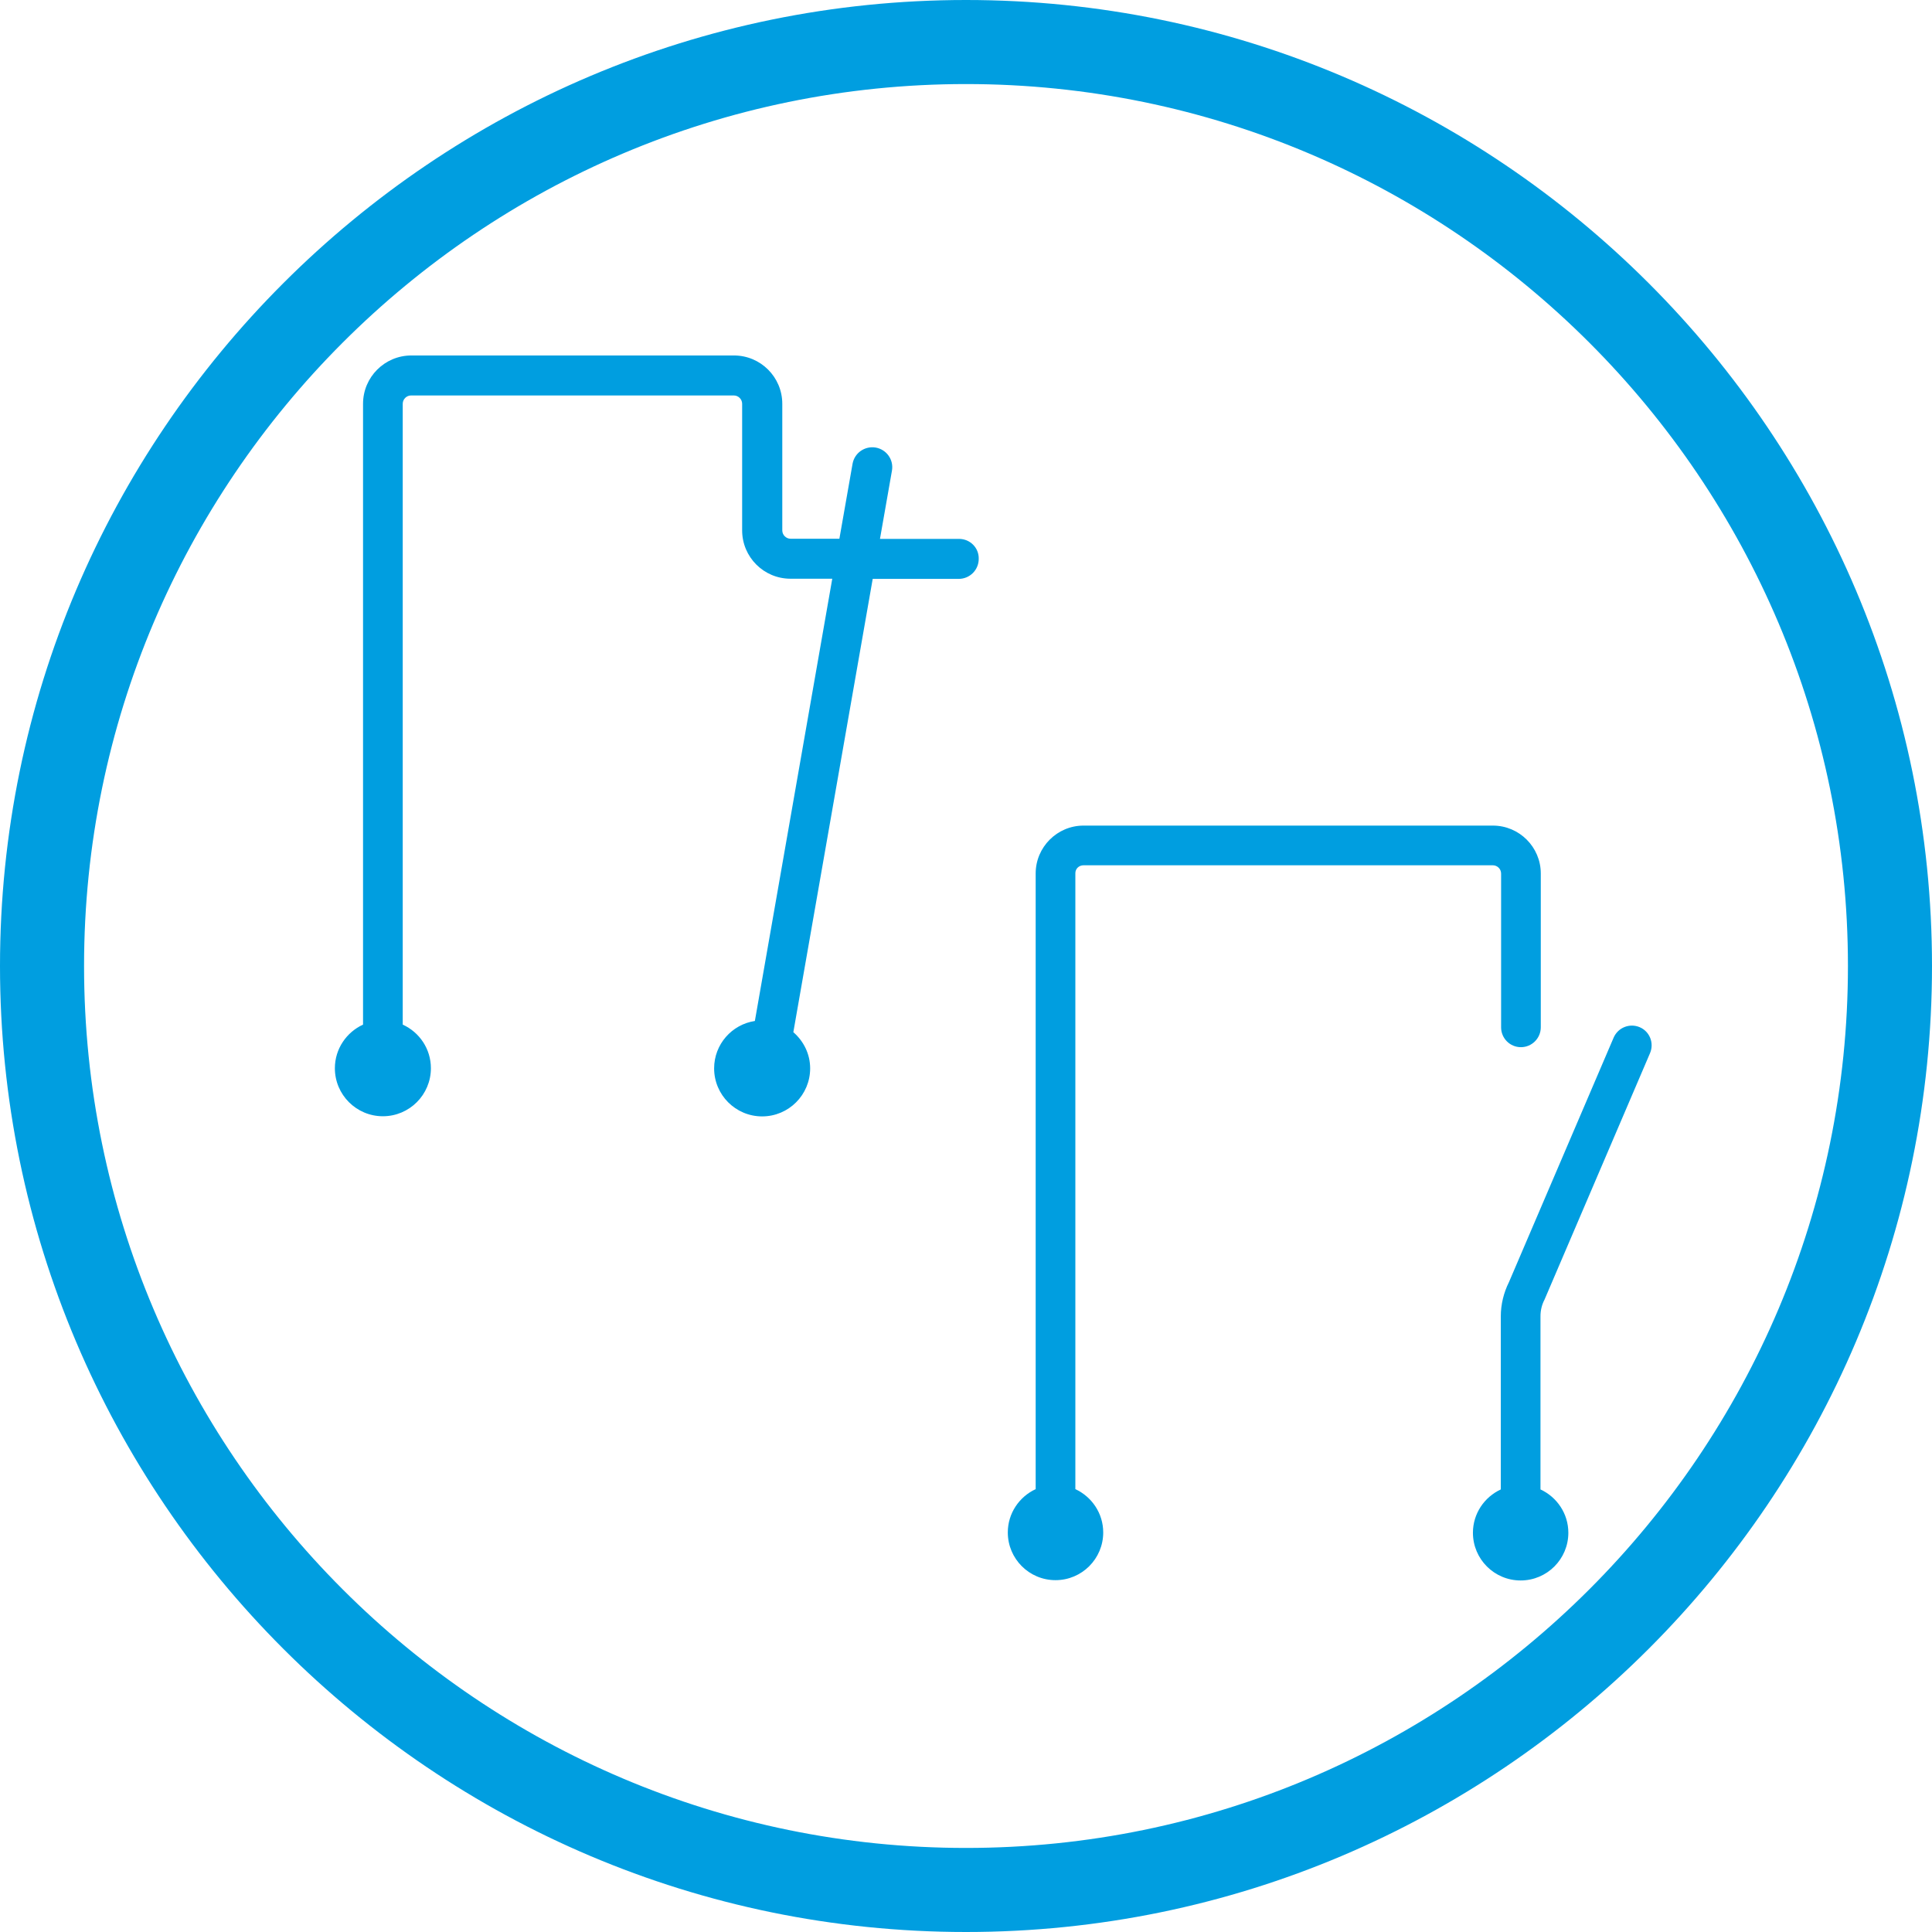
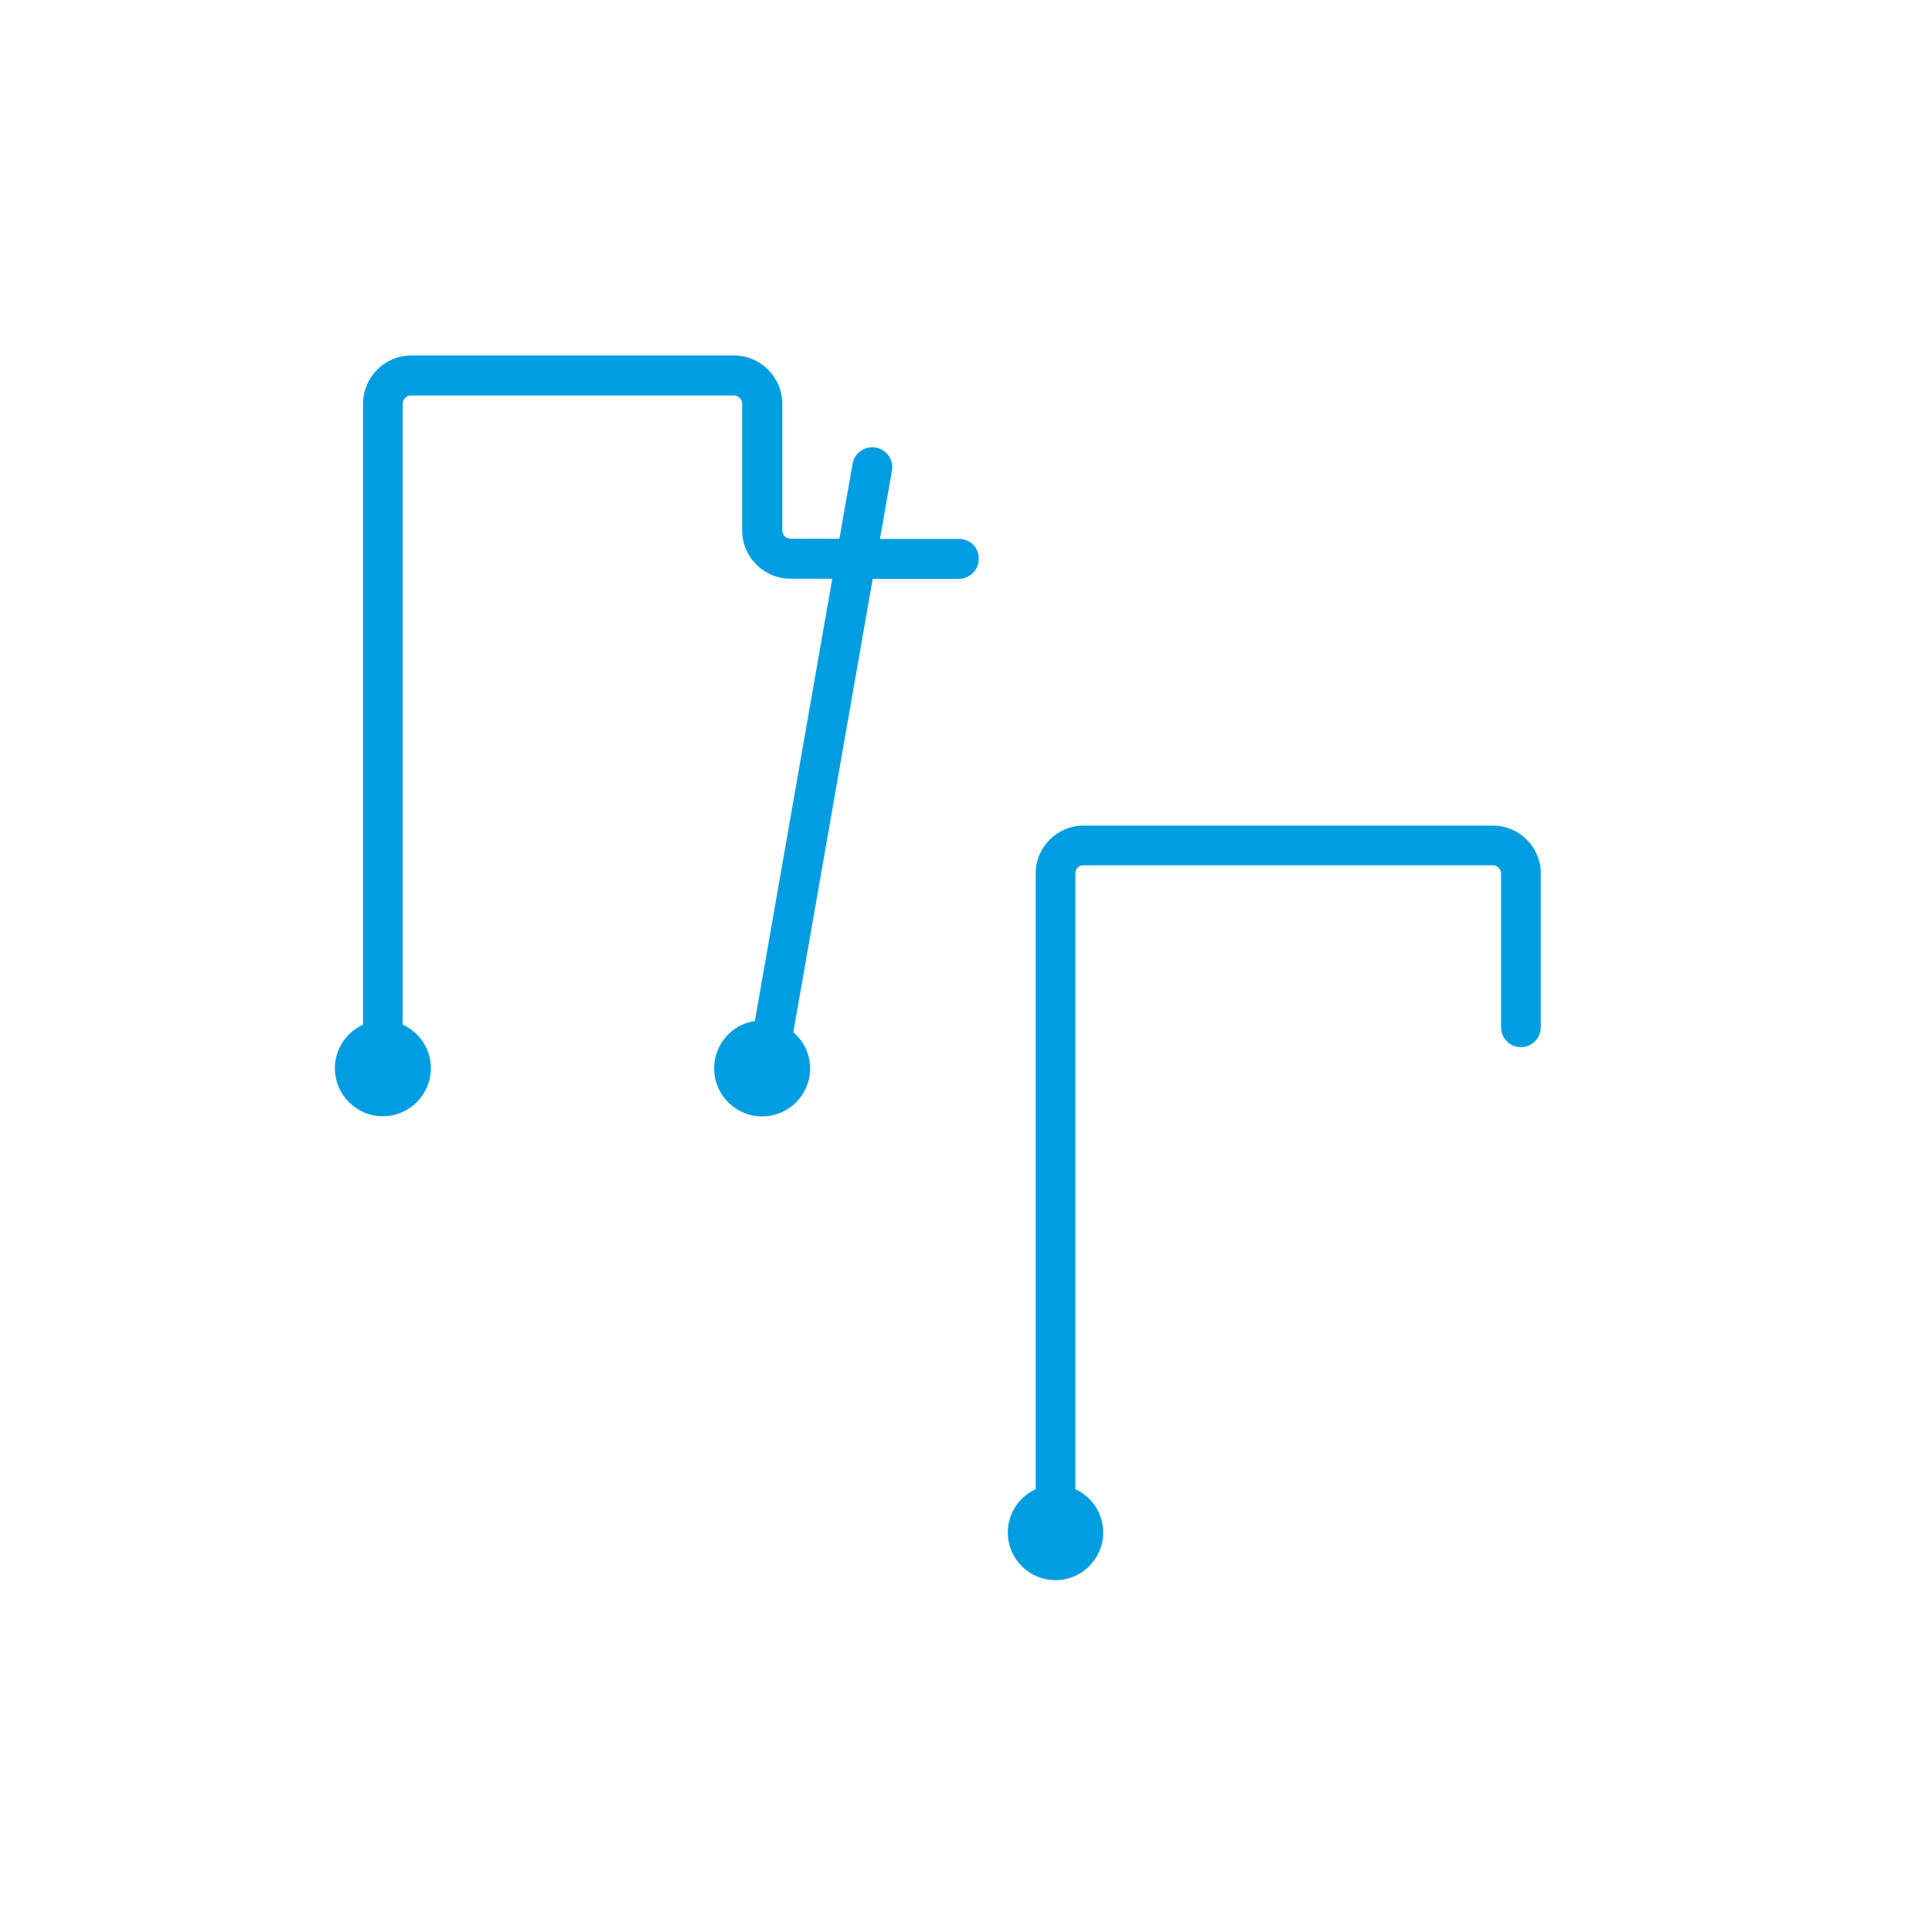
<svg xmlns="http://www.w3.org/2000/svg" version="1.1" id="Ebene_1" x="0px" y="0px" viewBox="0 0 127.56 127.56" style="enable-background:new 0 0 127.56 127.56;" xml:space="preserve">
  <style type="text/css">
	.st0{fill:#009EE0;}
</style>
-   <path class="st0" d="M63.78,0C28.61,0,0,28.61,0,63.78c0,35.17,28.61,63.78,63.78,63.78c35.17,0,63.78-28.61,63.78-63.78  C127.56,28.61,98.95,0,63.78,0z M63.78,122.01c-32.11,0-58.23-26.12-58.23-58.23c0-32.11,26.12-58.23,58.23-58.23  c32.11,0,58.23,26.12,58.23,58.23C122.01,95.89,95.89,122.01,63.78,122.01z" />
  <path class="st0" d="M63.32,35.58h-5.22l0.79-4.5c0.13-0.72-0.35-1.4-1.07-1.53c-0.72-0.12-1.4,0.35-1.53,1.07l-0.87,4.95h-3.22  c-0.3,0-0.55-0.25-0.55-0.55v-8.36c0-1.76-1.43-3.19-3.19-3.19H27.16c-1.76,0-3.19,1.43-3.19,3.19v40.99  c-1.09,0.5-1.86,1.6-1.86,2.88c0,1.75,1.42,3.17,3.17,3.17c1.75,0,3.17-1.42,3.17-3.17c0-1.28-0.76-2.38-1.86-2.88V26.66  c0-0.3,0.25-0.55,0.55-0.55h21.31c0.3,0,0.55,0.25,0.55,0.55v8.36c0,1.76,1.43,3.19,3.19,3.19h2.76l-5.11,29.2  c-1.52,0.23-2.69,1.54-2.69,3.13c0,1.75,1.42,3.17,3.17,3.17c1.75,0,3.17-1.42,3.17-3.17c0-0.96-0.44-1.81-1.11-2.39l5.24-29.93  h5.68c0.73,0,1.32-0.59,1.32-1.32C64.64,36.17,64.05,35.58,63.32,35.58z" />
  <path class="st0" d="M71.54,57.13h27.02c0.3,0,0.55,0.24,0.55,0.55v10.15c0,0.72,0.58,1.31,1.31,1.31c0.72,0,1.31-0.59,1.31-1.31  V57.67c0-1.74-1.42-3.16-3.16-3.16H71.54c-1.74,0-3.16,1.42-3.16,3.16v40.65c-1.08,0.5-1.84,1.59-1.84,2.86  c0,1.74,1.41,3.15,3.15,3.15c1.74,0,3.15-1.41,3.15-3.15c0-1.27-0.76-2.36-1.84-2.86V57.67C70.99,57.37,71.23,57.13,71.54,57.13z" />
-   <path class="st0" d="M108.26,67.82c-0.66-0.28-1.43,0.02-1.72,0.69l-6.91,16.14c-0.35,0.7-0.54,1.48-0.54,2.26v11.43  c-1.08,0.5-1.84,1.59-1.84,2.86c0,1.74,1.41,3.15,3.15,3.15c1.74,0,3.15-1.41,3.15-3.15c0-1.27-0.76-2.36-1.84-2.86V86.9  c0-0.38,0.09-0.76,0.27-1.1l6.96-16.26C109.23,68.87,108.92,68.1,108.26,67.82z" />
</svg>